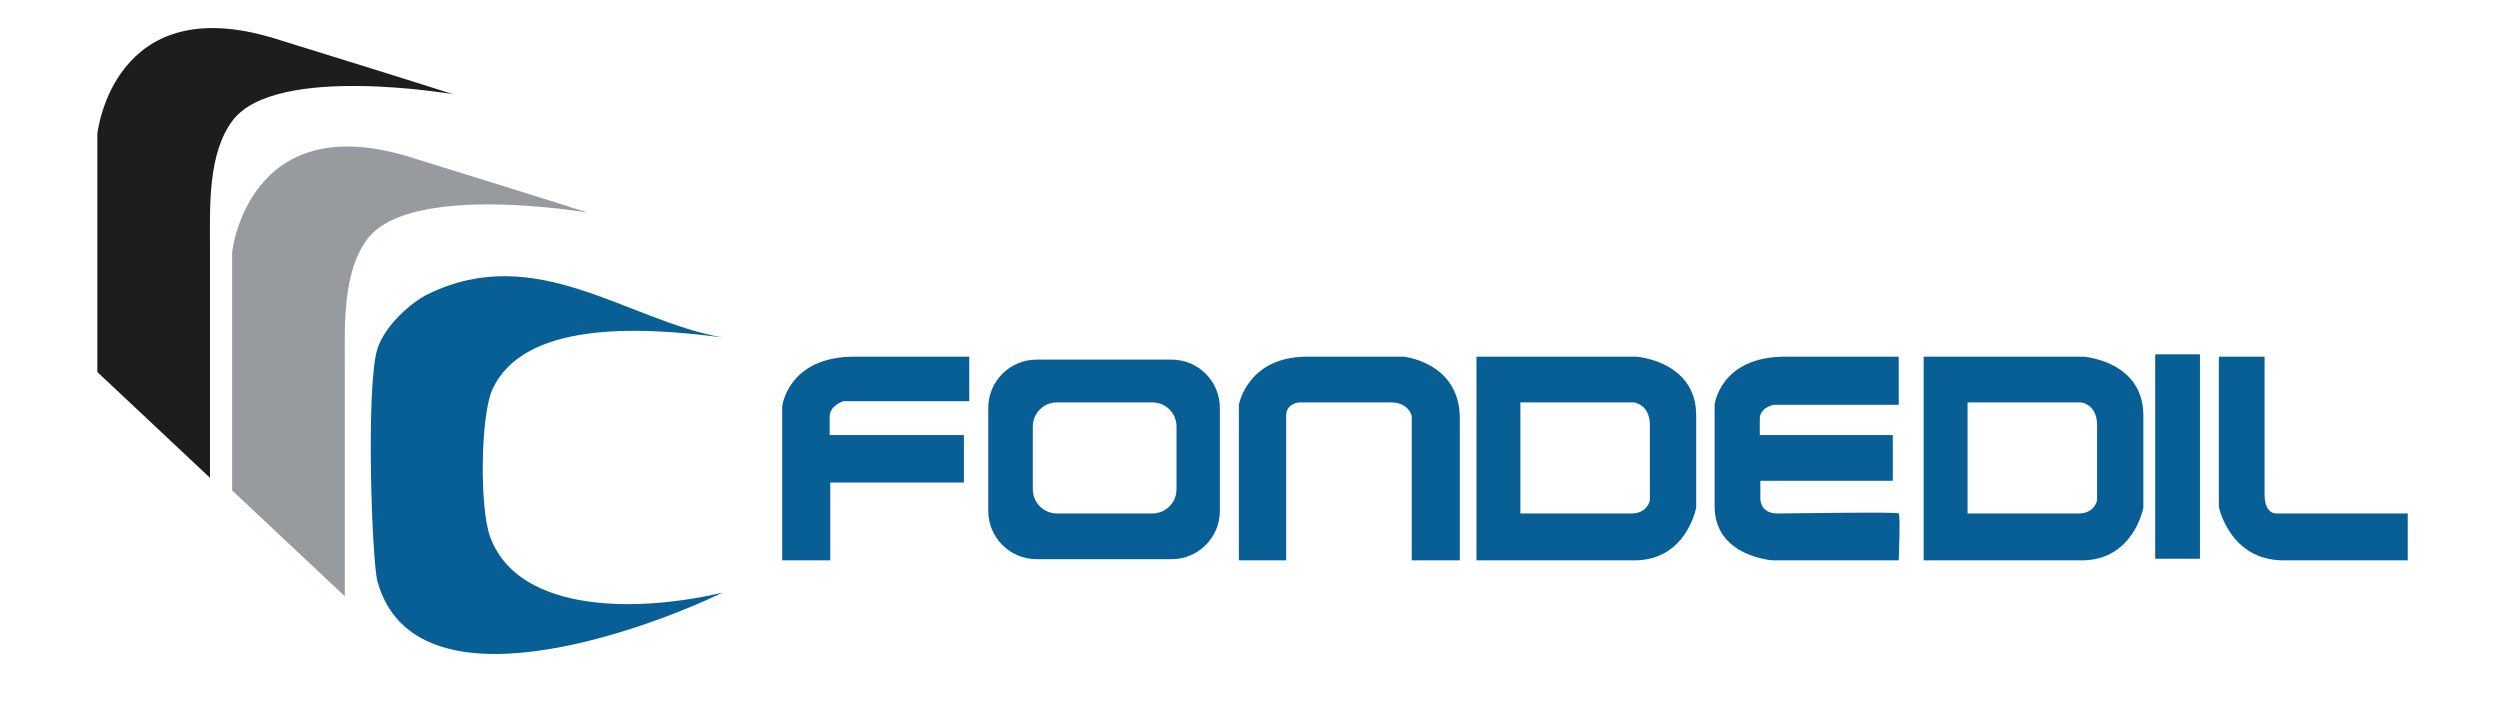
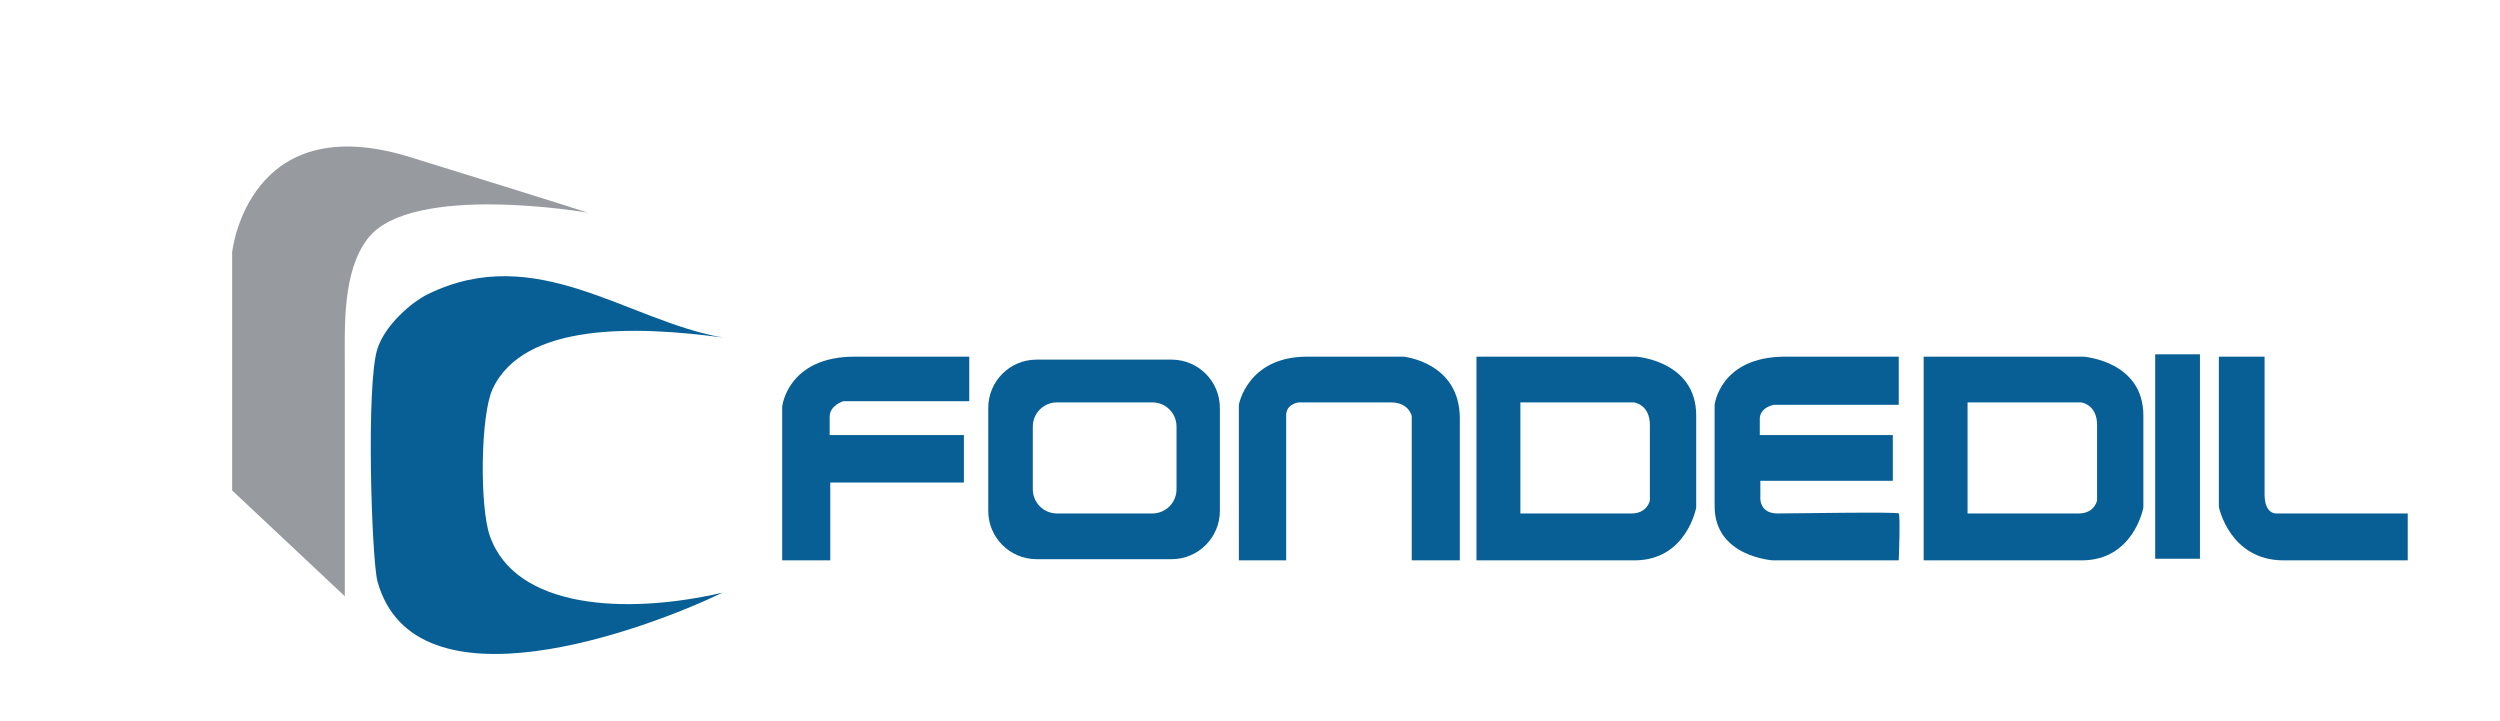
<svg xmlns="http://www.w3.org/2000/svg" xmlns:ns1="http://www.serif.com/" width="100%" height="100%" viewBox="0 0 1134 327" version="1.1" xml:space="preserve" style="fill-rule:evenodd;clip-rule:evenodd;stroke-linejoin:round;stroke-miterlimit:2;">
  <g id="Livello-1" ns1:id="Livello 1">
    <path d="M327.771,153.089c-39.051,-5.233 -90.244,-7.03 -104.344,23.393c-5.433,11.743 -5.938,52.918 -1.265,66.491c11.384,33.053 61.233,36.122 105.609,25.85c-35.017,16.842 -139.454,55.627 -156.509,-4.926c-2.663,-9.367 -5.339,-89.945 0,-105.882c3.608,-10.798 15.524,-21.036 22.913,-24.618c49.197,-23.992 90.284,12.103 133.596,19.692" style="fill:#075f96;fill-rule:nonzero;" />
    <path d="M105.303,222.476l0,-108.092c0,0 7.03,-65.919 80.645,-43.138c73.641,22.787 80.657,25.217 80.657,25.217c0,0 -79.845,-13.813 -99.697,11.623c-11.717,15.046 -10.505,40.236 -10.505,58.157l0,104.211l-51.1,-47.978Z" style="fill:#979a9f;fill-rule:nonzero;" />
-     <path d="M44.151,168.753l-0,-108.092c-0,0 7.017,-65.919 80.658,-43.145c73.614,22.8 80.644,25.217 80.644,25.217c-0,0 -79.845,-13.807 -99.697,11.637c-11.703,15.011 -10.505,40.222 -10.505,58.15l-0,104.217l-51.1,-47.984Z" style="fill:#1d1d1b;fill-rule:nonzero;" />
    <path d="M354.797,254.18l-0,-69.768c-0,-0 2.427,-22.635 32.863,-22.635l51.993,-0l-0,20.208l-57.107,-0c-0,-0 -6.204,1.877 -6.204,7.002l-0,8.351l60.883,-0l-0,21.551l-60.613,-0l-0,35.291l-21.815,-0Z" style="fill:#075f96;fill-rule:nonzero;" />
    <path d="M531.432,163.125l-61.253,0c-12.094,0 -21.906,9.806 -21.906,21.905l-0,46.711c-0,12.098 9.812,21.905 21.906,21.905l61.253,0c12.093,0 21.905,-9.807 21.905,-21.905l-0,-46.711c-0,-12.099 -9.812,-21.905 -21.905,-21.905m2.237,58.826c-0,6.047 -4.901,10.952 -10.947,10.952l-43.293,0c-6.047,0 -10.948,-4.905 -10.948,-10.952l-0,-28.474c-0,-6.053 4.901,-10.953 10.948,-10.953l43.293,0c6.046,0 10.947,4.9 10.947,10.953l-0,28.474Z" style="fill:#075f96;fill-rule:nonzero;" />
    <path d="M561.958,254.18l-0,-70.577c-0,-0 3.776,-21.826 30.986,-21.826l43.642,-0c-0,-0 25.592,2.438 25.592,28.03l-0,64.373l-21.815,-0l-0,-65.458c-0,-0 -1.192,-6.198 -9.487,-6.198l-41.708,-0c-0,-0 -5.766,0.545 -5.766,5.928l-0,65.728l-21.444,-0Z" style="fill:#075f96;fill-rule:nonzero;" />
    <path d="M742.201,161.777l-72.471,-0l0,92.403l71.651,-0c23.703,-0 28.019,-23.967 28.019,-23.967l0,-41.76c0,-24.788 -27.199,-26.676 -27.199,-26.676m6.182,65.199c0,-0 -1.069,5.928 -8.34,5.928l-50.397,-0l0,-50.379l51.465,-0c0,-0 7.272,0.803 7.272,10.239l0,34.212Z" style="fill:#075f96;fill-rule:nonzero;" />
    <path d="M945.035,161.777l-72.459,-0l0,92.403l71.65,-0c23.715,-0 28.008,-23.967 28.008,-23.967l0,-41.76c0,-24.788 -27.199,-26.676 -27.199,-26.676m6.204,65.199c0,-0 -1.079,5.928 -8.35,5.928l-50.397,-0l0,-50.379l51.465,-0c0,-0 7.282,0.803 7.282,10.239l0,34.212Z" style="fill:#075f96;fill-rule:nonzero;" />
    <path d="M777.751,183.603c0,0 2.427,-21.827 32.054,-21.827l51.465,0l0,21.827l-56.579,0c0,0 -6.451,1.073 -6.451,6.468l0,7.272l60.343,0l0,20.742l-60.085,0l0,7.271c0,0 -0.809,7.547 7.812,7.547c8.631,0 54.15,-0.82 54.96,0c0.809,0.815 0,21.277 0,21.277l-57.107,0c0,0 -26.412,-1.614 -26.412,-24.508l0,-46.069Z" style="fill:#075f96;fill-rule:nonzero;" />
    <path d="M1006.48,161.777l-0,68.166c-0,-0 4.855,24.237 29.356,24.237l56.309,-0l-0,-21.276l-59.534,-0c-0,-0 -5.395,0.54 -5.395,-8.614l-0,-62.513l-20.736,-0Z" style="fill:#075f96;fill-rule:nonzero;" />
    <rect x="977.595" y="160.715" width="20.298" height="92.729" style="fill:#075f96;" />
  </g>
</svg>